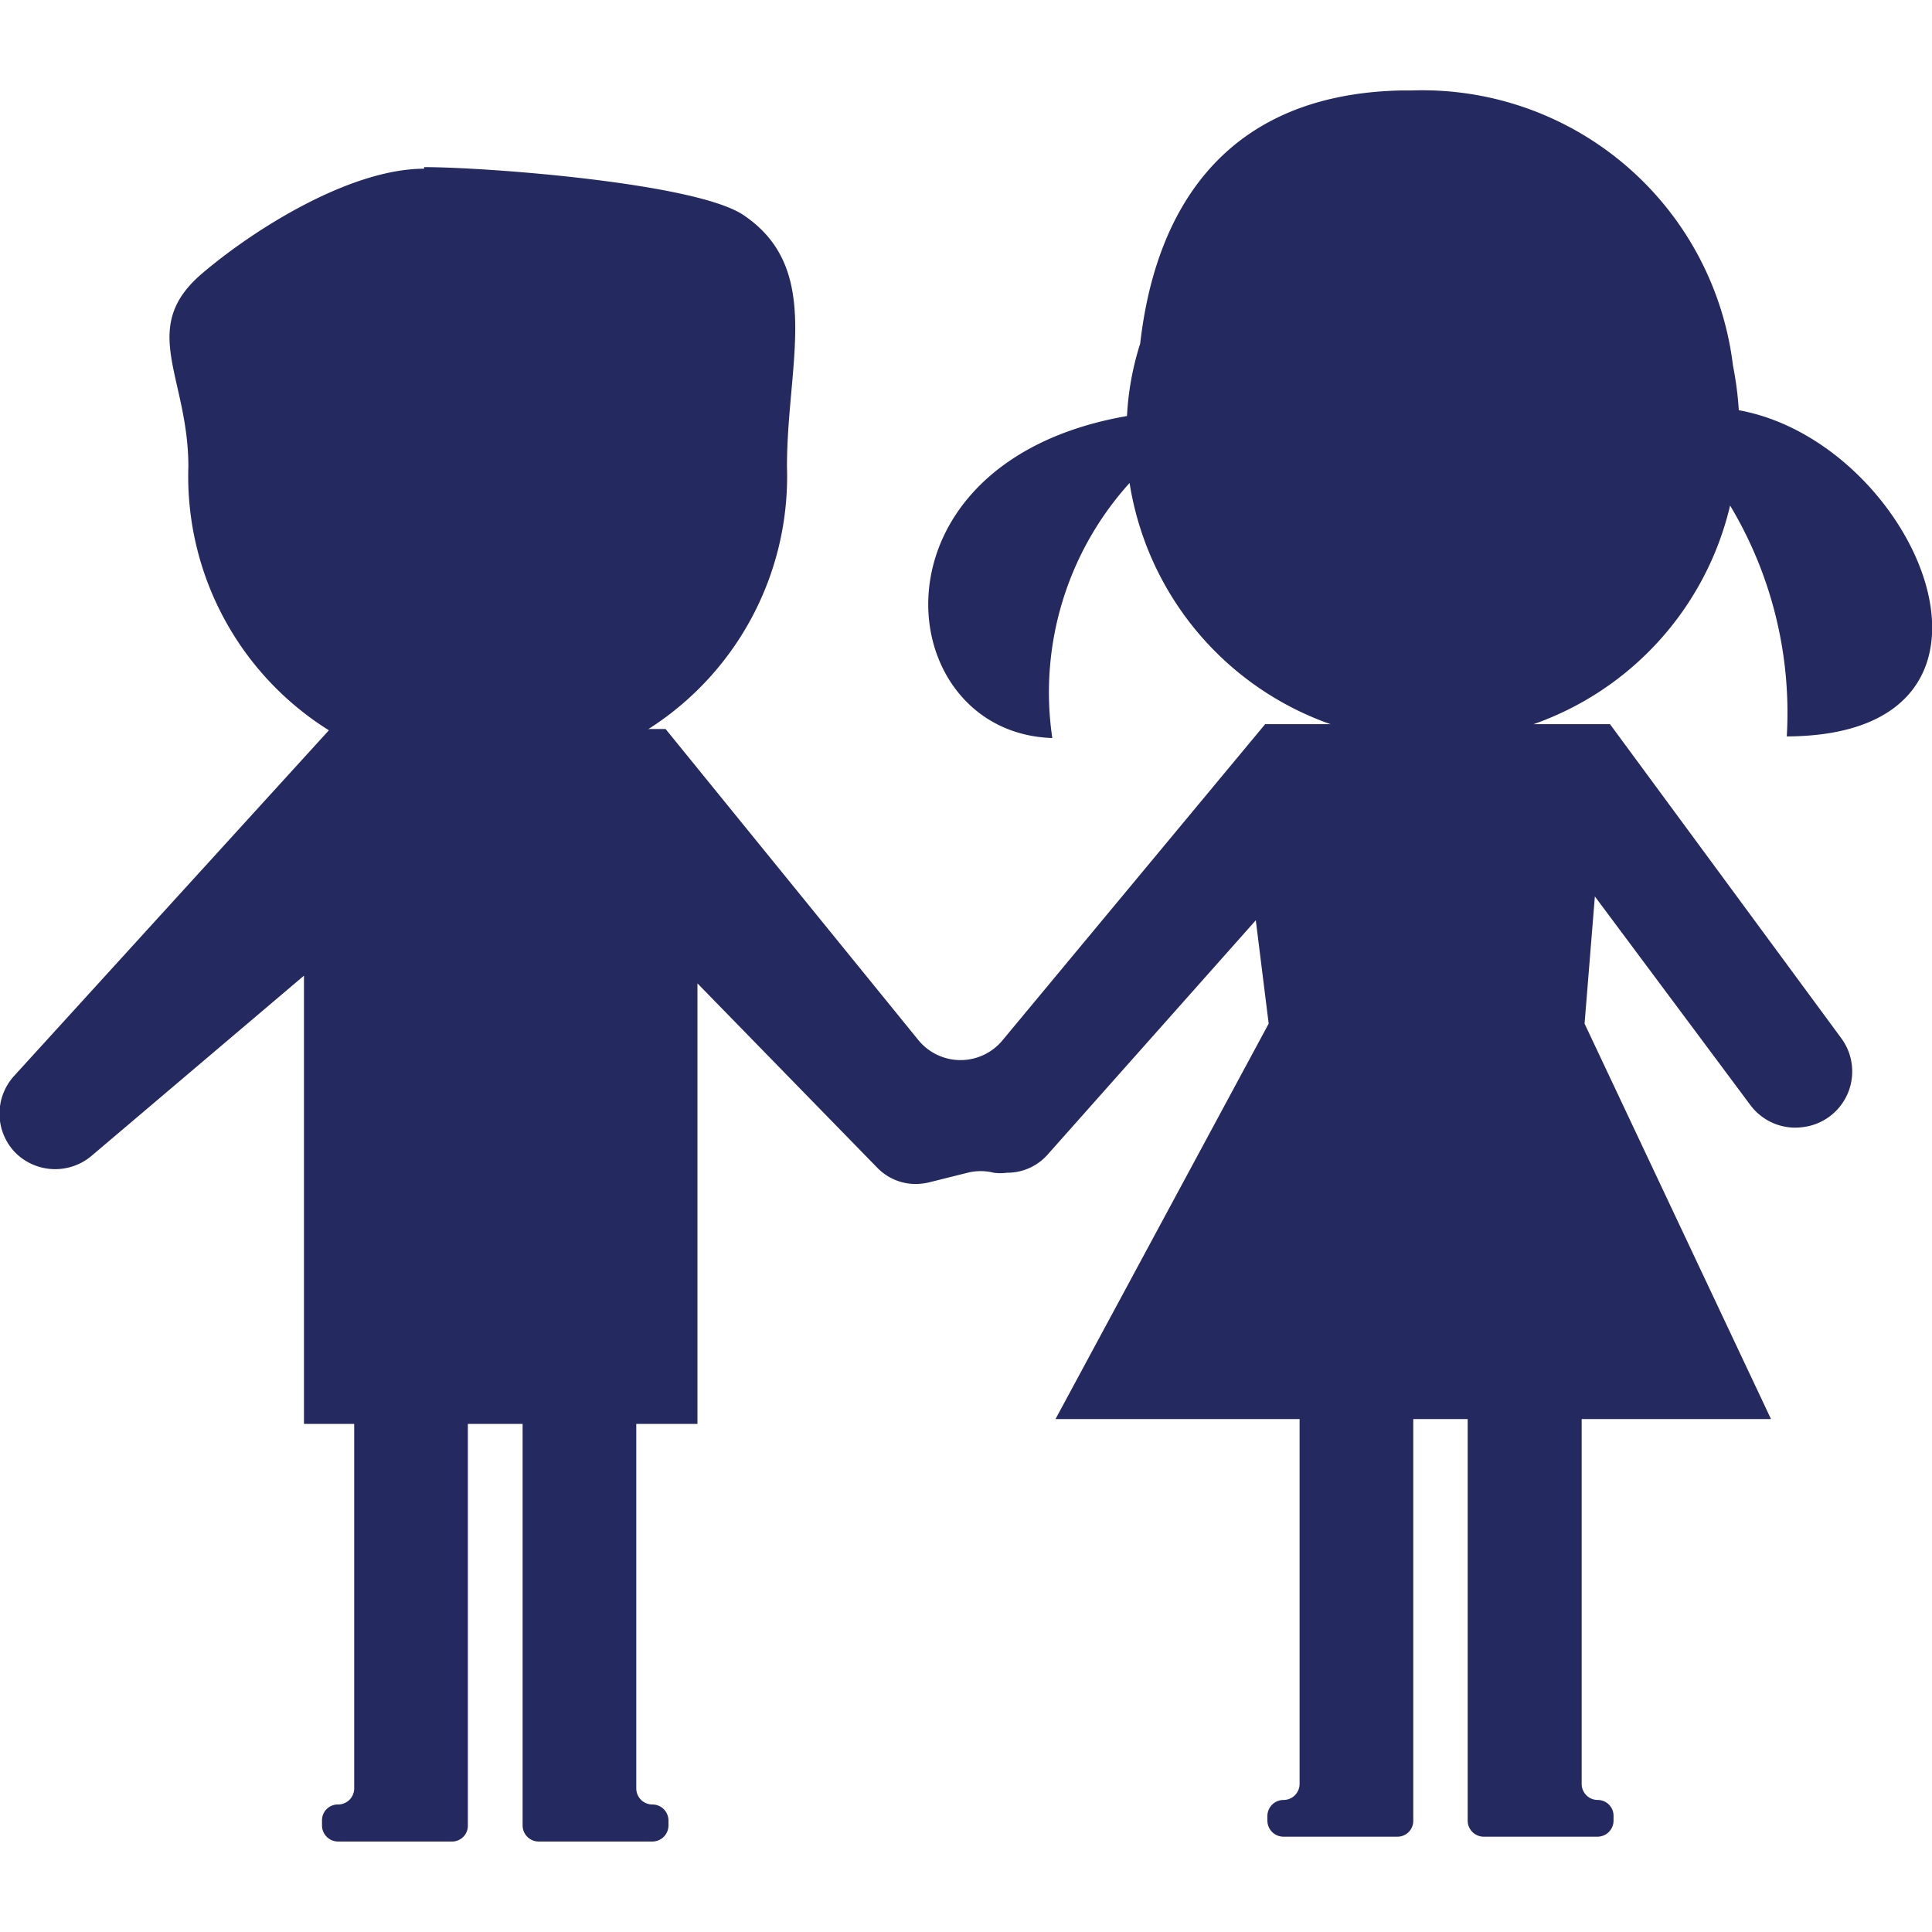
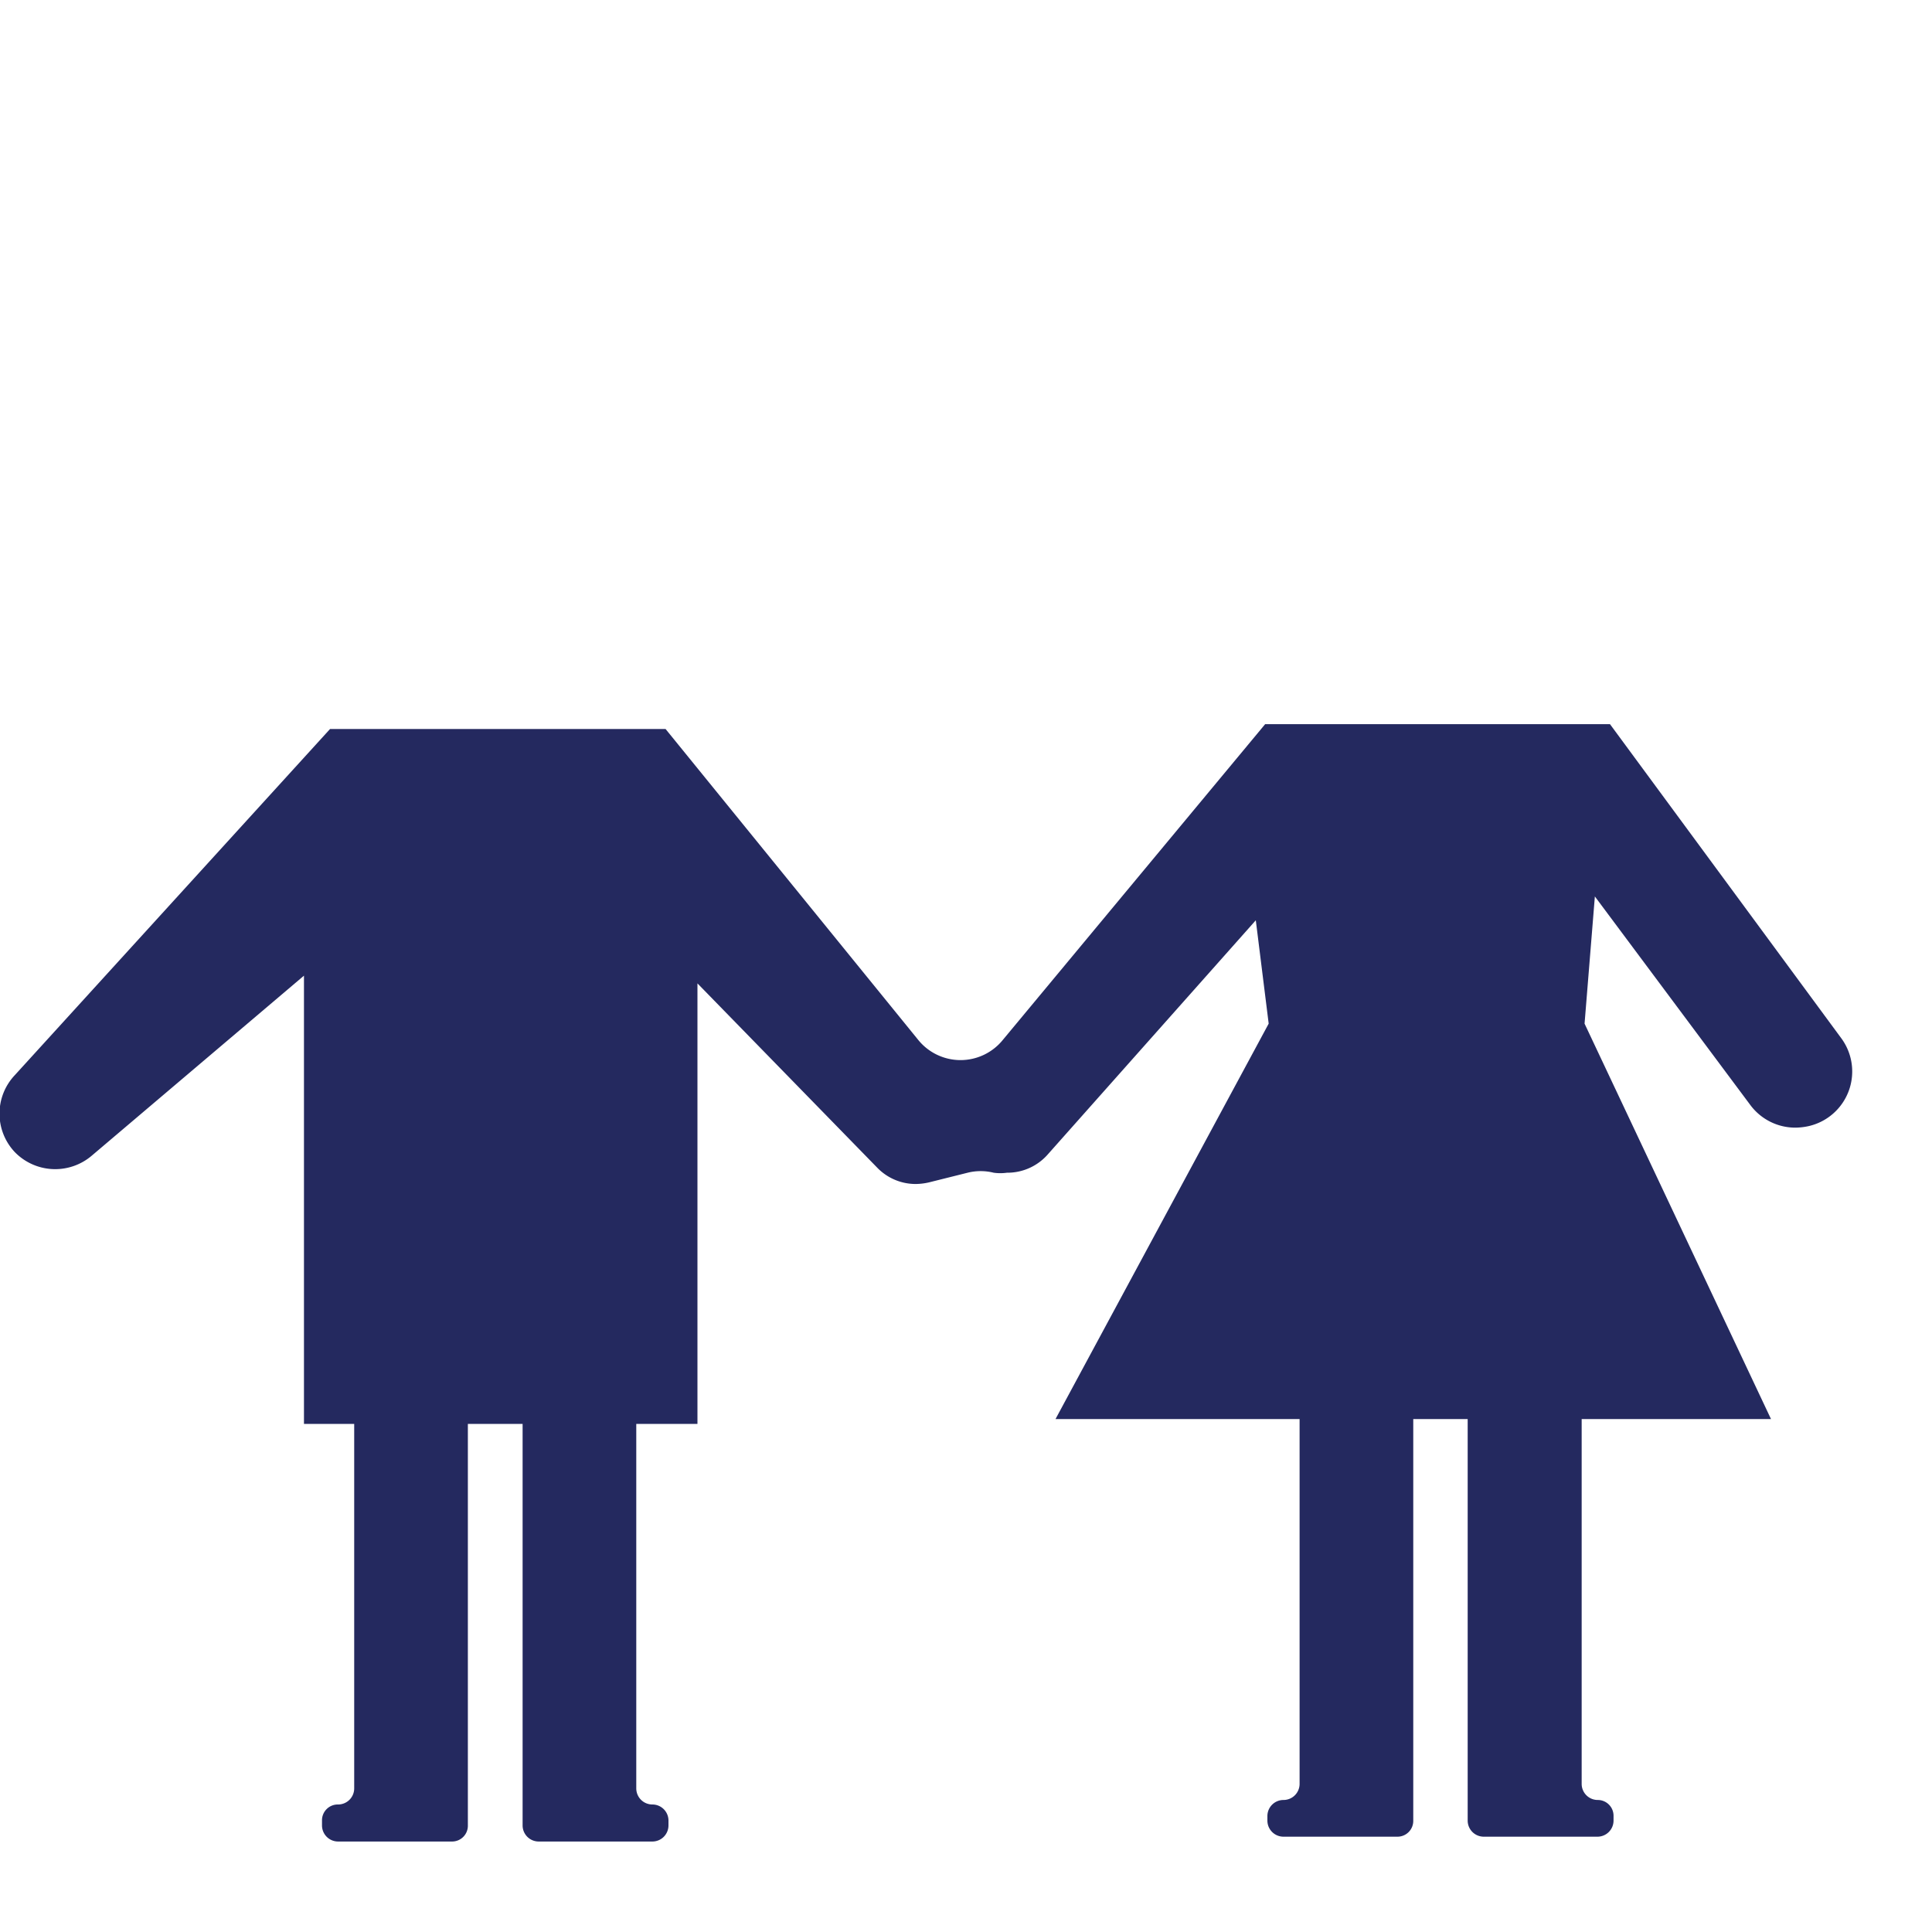
<svg xmlns="http://www.w3.org/2000/svg" viewBox="0 0 60 60">
  <defs>
    <style>.cls-1{fill:#24295f;}.cls-2{fill:none;}</style>
  </defs>
  <title>Asset 51</title>
  <g id="Layer_2" data-name="Layer 2">
    <g id="Layer_1-2" data-name="Layer 1">
-       <path class="cls-1" d="M13.17,5.24c-2.29,0-5.27,1.87-6.89,3.25-2,1.7-.43,3.2-.43,6a9.3,9.3,0,1,0,18.59,0c0-3.21,1.13-6.14-1.35-7.81-1.48-1-8-1.49-9.92-1.49Z" />
-       <path class="cls-1" d="M54,12.74a10.41,10.41,0,0,0-.18-1.38,9.72,9.72,0,0,0-10-8.55h-.33c-6.36.15-7.75,4.95-8.08,7.86A8.87,8.87,0,0,0,35,12.92c-8.28,1.44-7.37,9.84-2.32,10A9.69,9.69,0,0,1,35.08,15a9.51,9.51,0,0,0,18.65.7,12.51,12.51,0,0,1,1.76,7.17C63.46,22.84,59.54,13.74,54,12.74Z" />
      <path class="cls-1" d="M50,22.49H39.29L31.14,32.3a1.69,1.69,0,0,1-2.62,0l-7.85-9.66H10.25L.46,33.39a1.74,1.74,0,0,0,0,2.39h0a1.75,1.75,0,0,0,2.39.11L9.44,30.3V44.22H11V55.54a.5.5,0,0,1-.5.5h0a.49.49,0,0,0-.5.49v.16a.5.5,0,0,0,.5.5h3.54a.49.49,0,0,0,.49-.5V44.22h1.7V56.69a.5.5,0,0,0,.5.5h3.53a.5.5,0,0,0,.5-.5v-.16a.5.5,0,0,0-.5-.49.5.5,0,0,1-.5-.5V44.22h1.9V30.54l5.57,5.71a1.66,1.66,0,0,0,1.21.52,1.92,1.92,0,0,0,.41-.05l1.2-.3a1.67,1.67,0,0,1,.81,0,1.48,1.48,0,0,0,.41,0,1.67,1.67,0,0,0,1.28-.58L39,28.58l.4,3.21L32.78,44.07h7.58V55.4a.5.5,0,0,1-.5.5h0a.5.5,0,0,0-.5.49v.15a.5.5,0,0,0,.5.5H43.4a.49.49,0,0,0,.49-.5V55.9h0V44.07h1.69V56.54a.5.5,0,0,0,.5.5h3.53a.5.5,0,0,0,.5-.5v-.15a.49.49,0,0,0-.5-.49h0a.5.5,0,0,1-.49-.5V44.07H55L49.21,31.79l.32-3.95,4.83,6.48a1.74,1.74,0,0,0,1.4.7,2,2,0,0,0,.42-.05,1.74,1.74,0,0,0,1-2.73L50,22.49Z" />
      <rect class="cls-2" width="60" height="60" />
    </g>
  </g>
</svg>